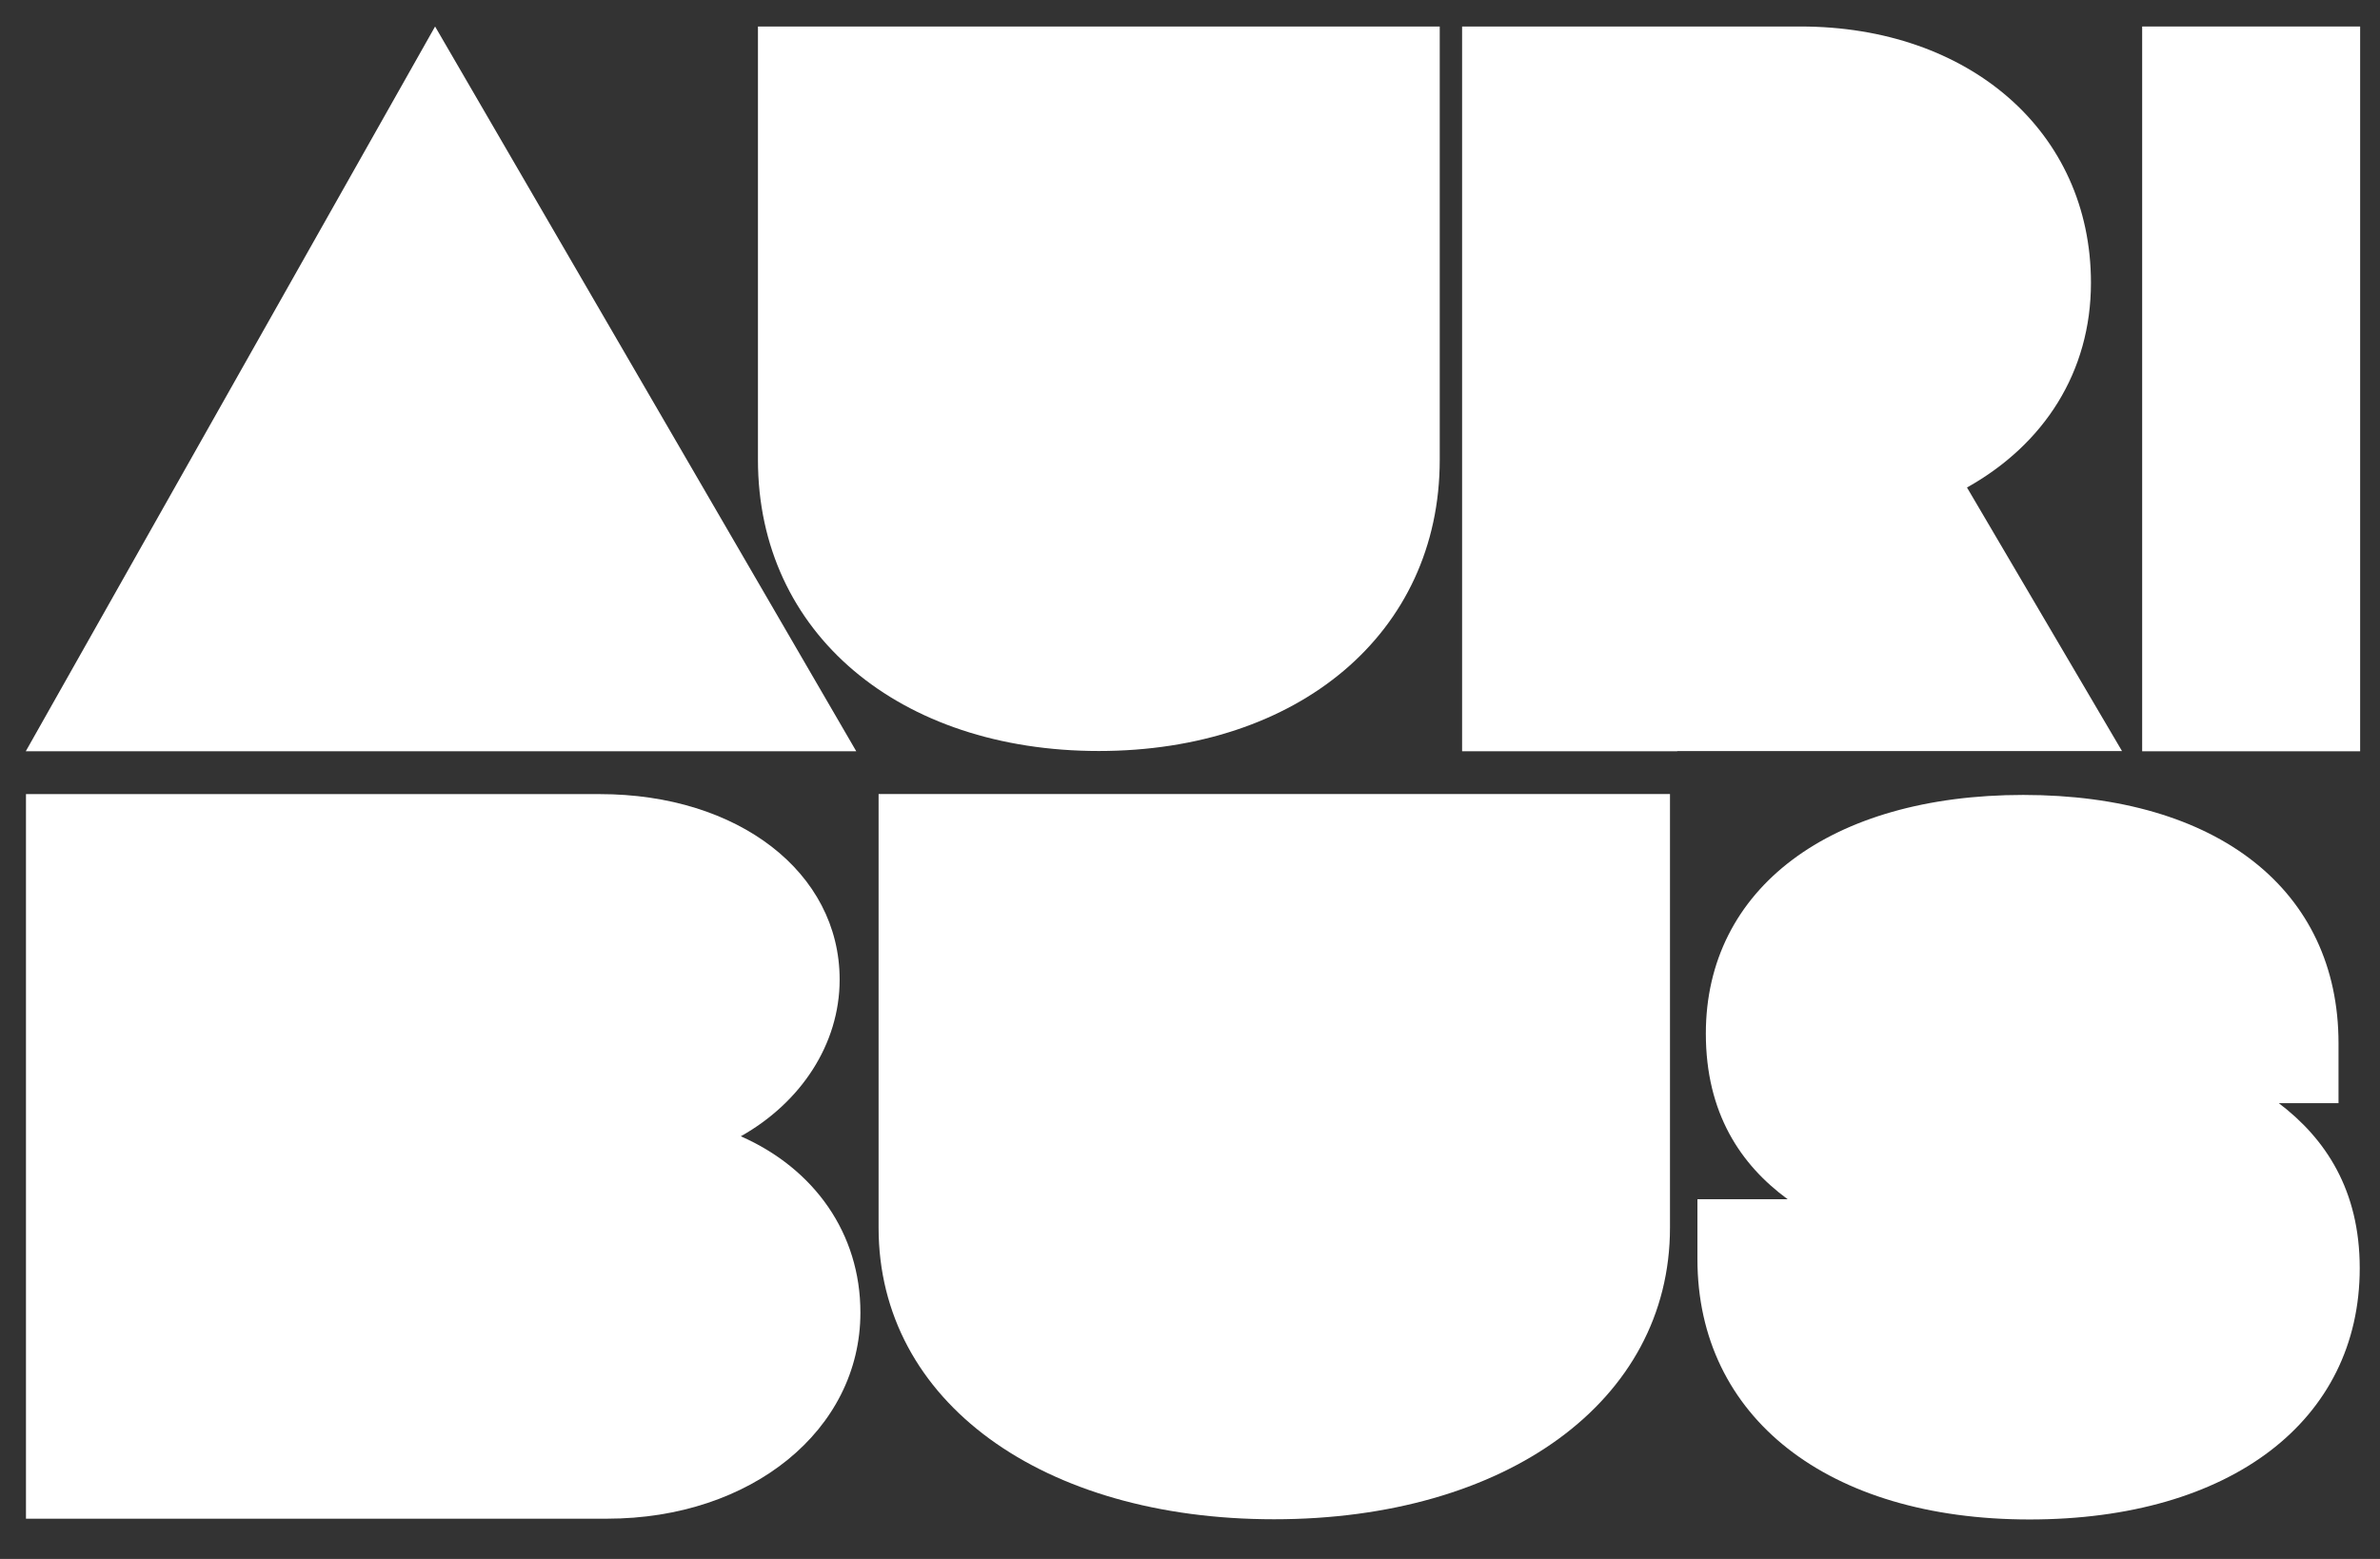
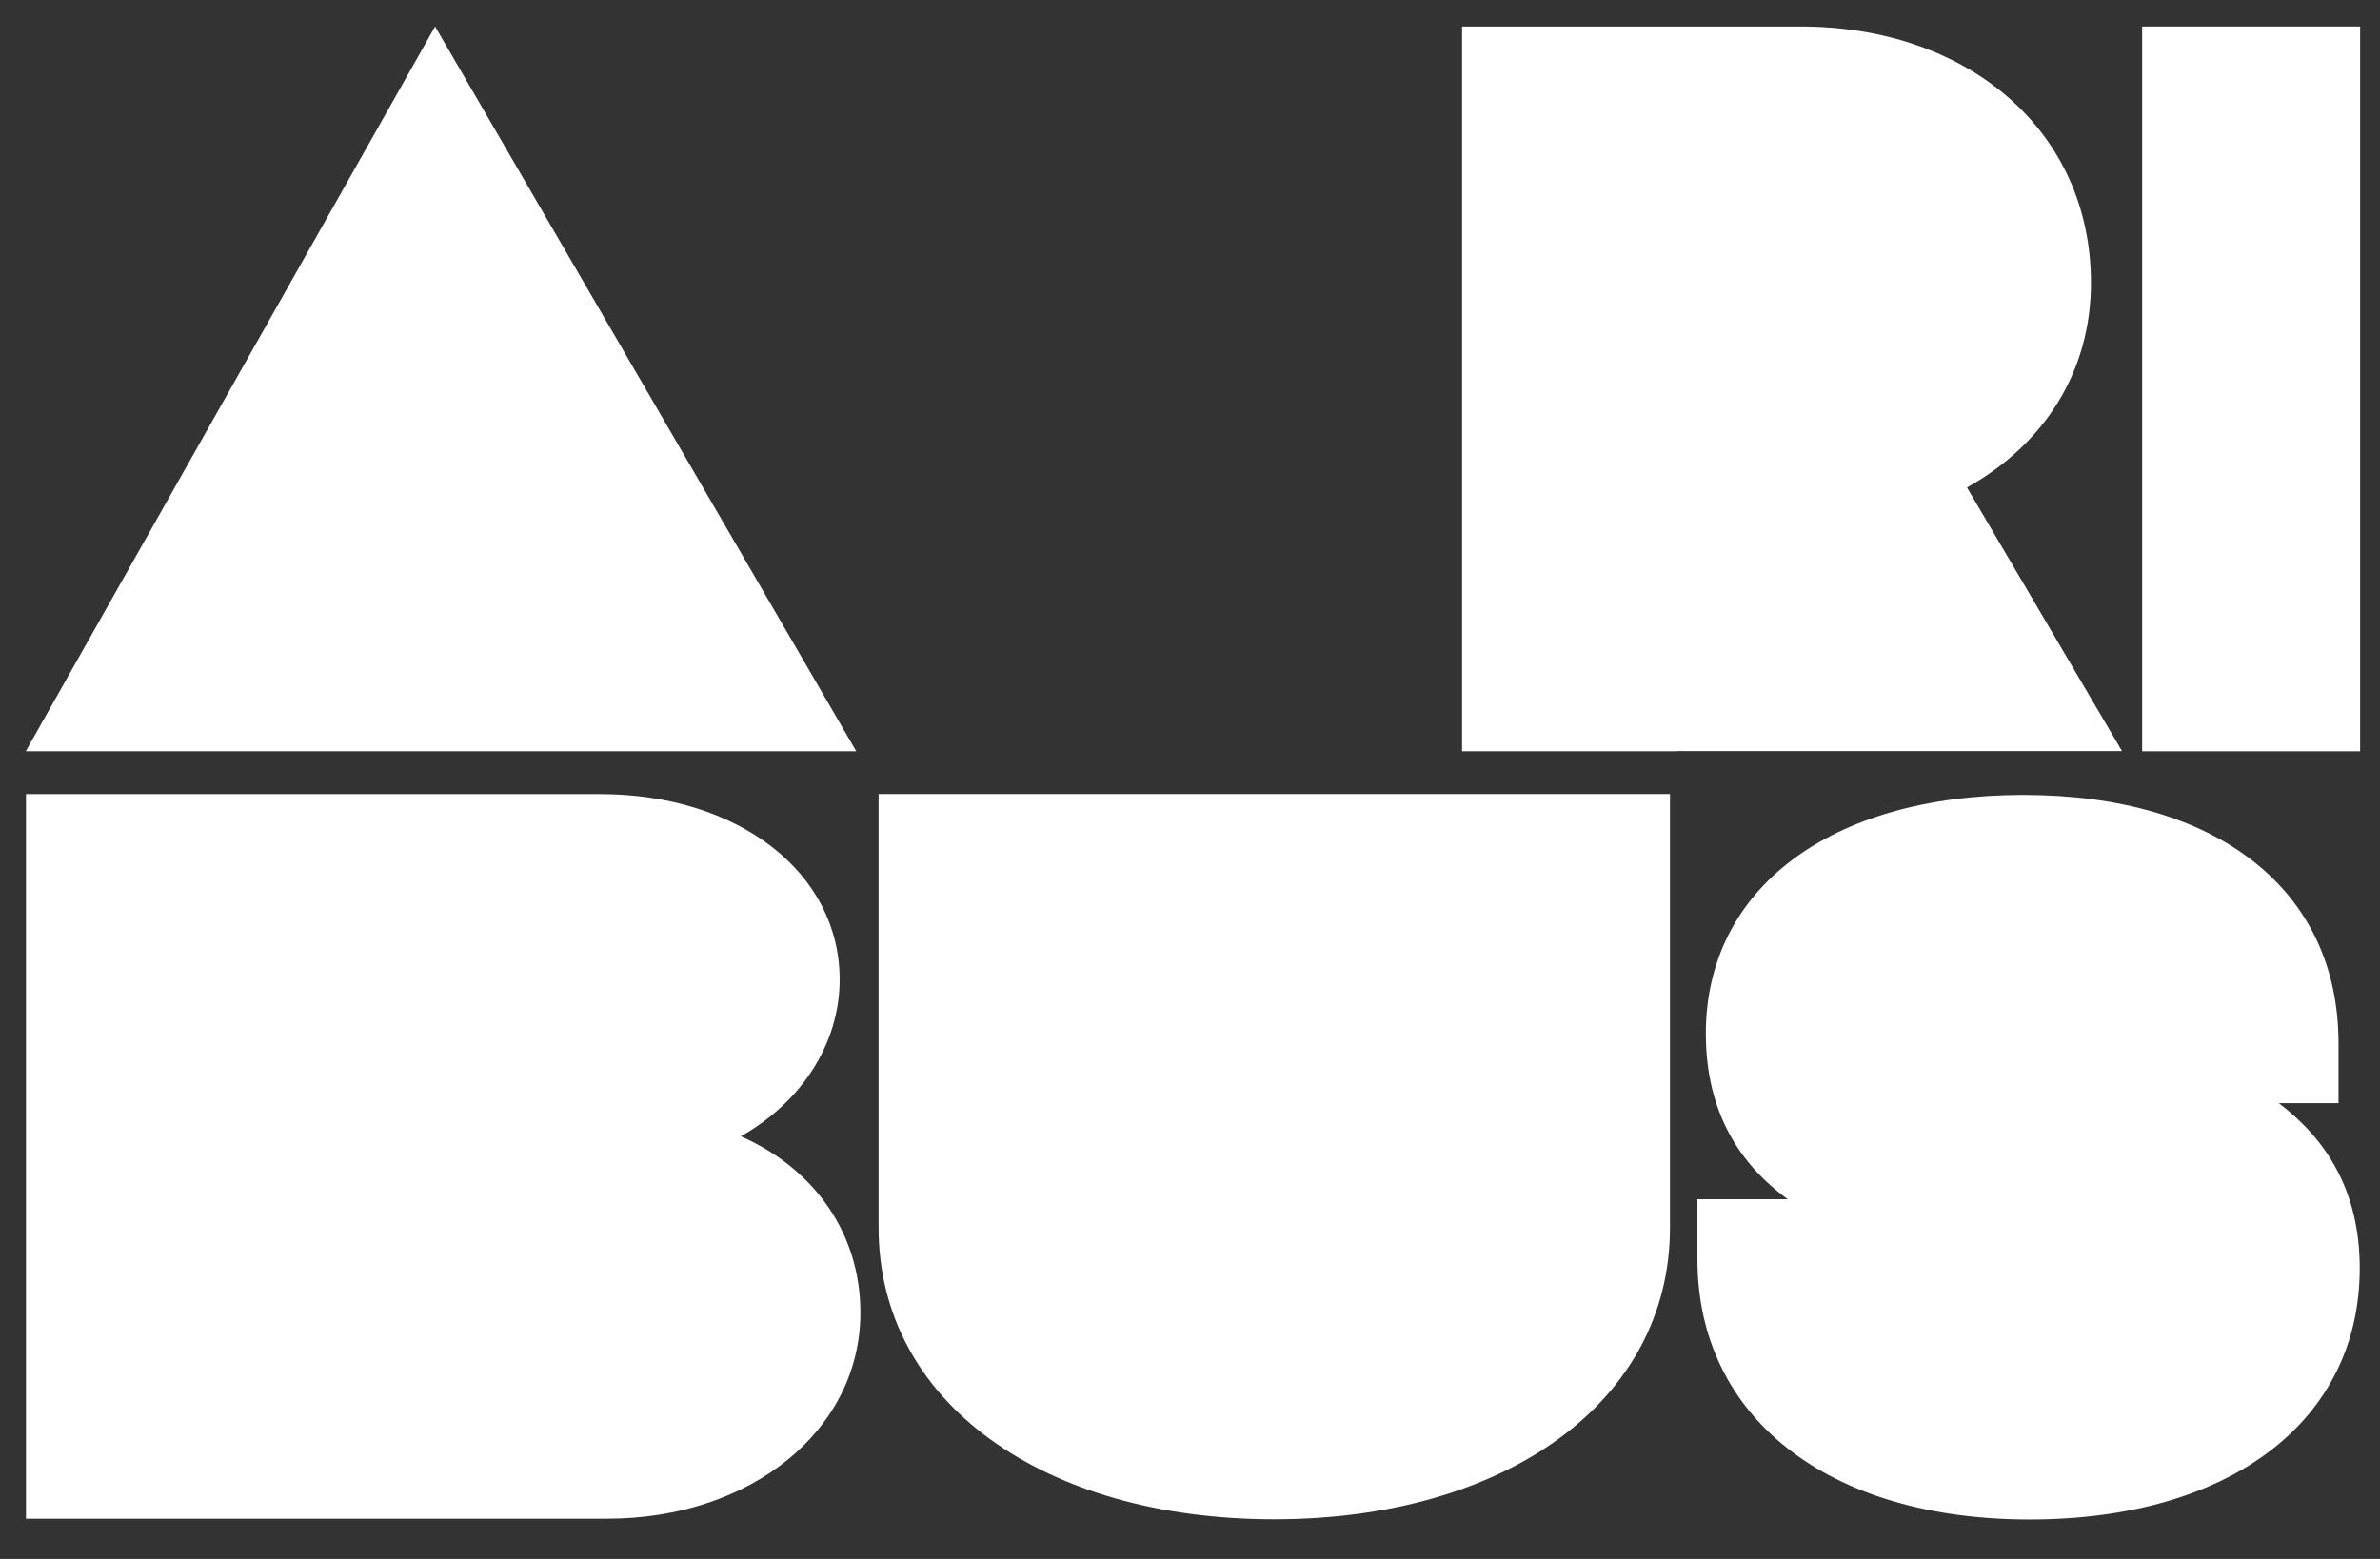
<svg xmlns="http://www.w3.org/2000/svg" width="58" height="38" viewBox="0 0 58 38" fill="none">
  <rect x="0" y="0" width="58" height="38" fill="#333333" stroke="none" />
  <path d="M6.246 18.313H0.628L10.603 0.646L20.867 18.313H15.095H6.246Z" fill="white" />
-   <path d="M18.471 11.208V0.646H35.086V11.208C35.086 15.445 31.63 18.306 26.778 18.306C21.927 18.306 18.471 15.445 18.471 11.208Z" fill="white" />
  <path d="M40.874 18.313H35.631V0.646H43.879C47.981 0.646 50.956 3.205 50.956 6.893C50.956 9.066 49.815 10.832 47.935 11.883L51.713 18.308H40.874V18.313Z" fill="white" />
  <path d="M57.516 0.646H52.204V18.313H57.516V0.646Z" fill="white" />
  <path d="M18.05 27.696C19.844 28.485 20.968 30.065 20.968 31.994C20.968 34.856 18.308 37.019 14.795 37.019H0.633V19.357H14.618C17.993 19.357 20.462 21.268 20.462 23.878C20.462 25.458 19.511 26.878 18.056 27.696H18.05Z" fill="white" />
-   <path d="M21.411 29.926V19.355H40.697V29.926C40.697 34.169 36.685 37.033 31.048 37.033C25.411 37.033 21.411 34.172 21.411 29.926Z" fill="white" />
+   <path d="M21.411 29.926V19.355H40.697V29.926C40.697 34.169 36.685 37.033 31.048 37.033C25.411 37.033 21.411 34.172 21.411 29.926" fill="white" />
  <path d="M55.535 26.891H56.989V25.43C56.989 21.697 54.044 19.377 49.306 19.377C44.607 19.377 41.571 21.66 41.571 25.193C41.571 27.138 42.422 28.394 43.565 29.232H41.366V30.692C41.366 34.547 44.544 37.038 49.459 37.038C54.352 37.038 57.506 34.633 57.506 30.912C57.506 29.005 56.67 27.753 55.535 26.891Z" fill="white" />
</svg>